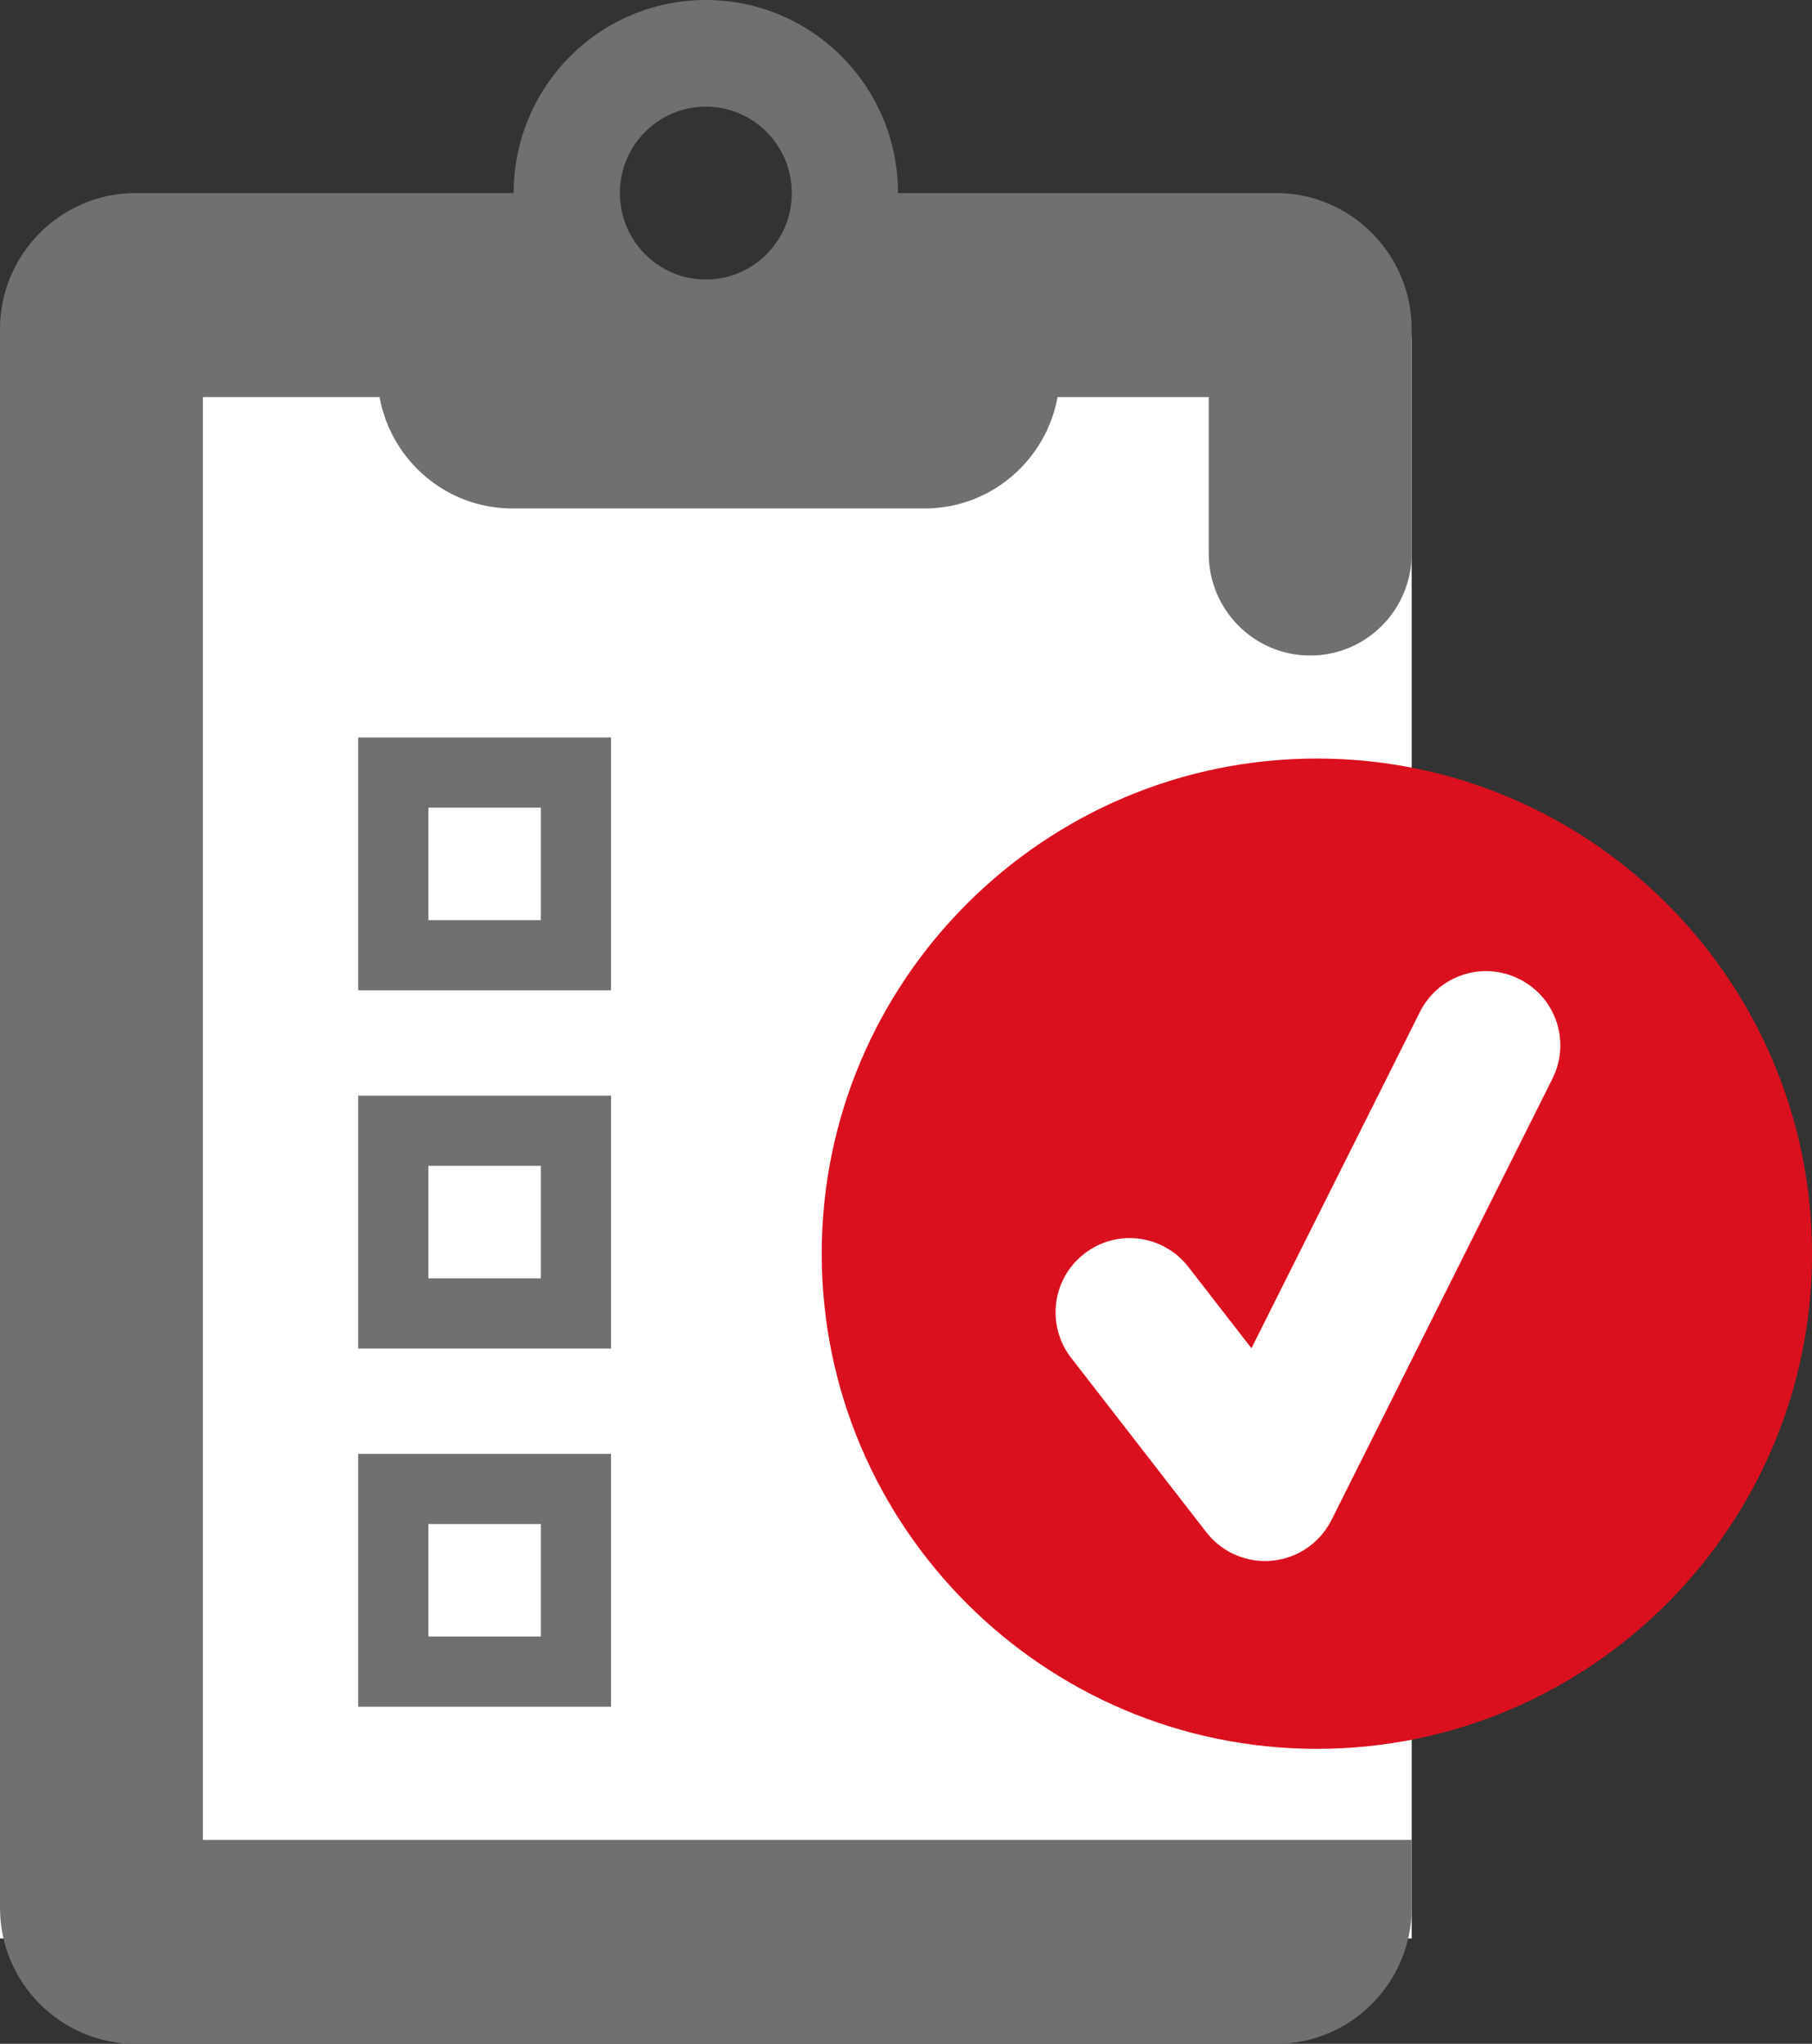
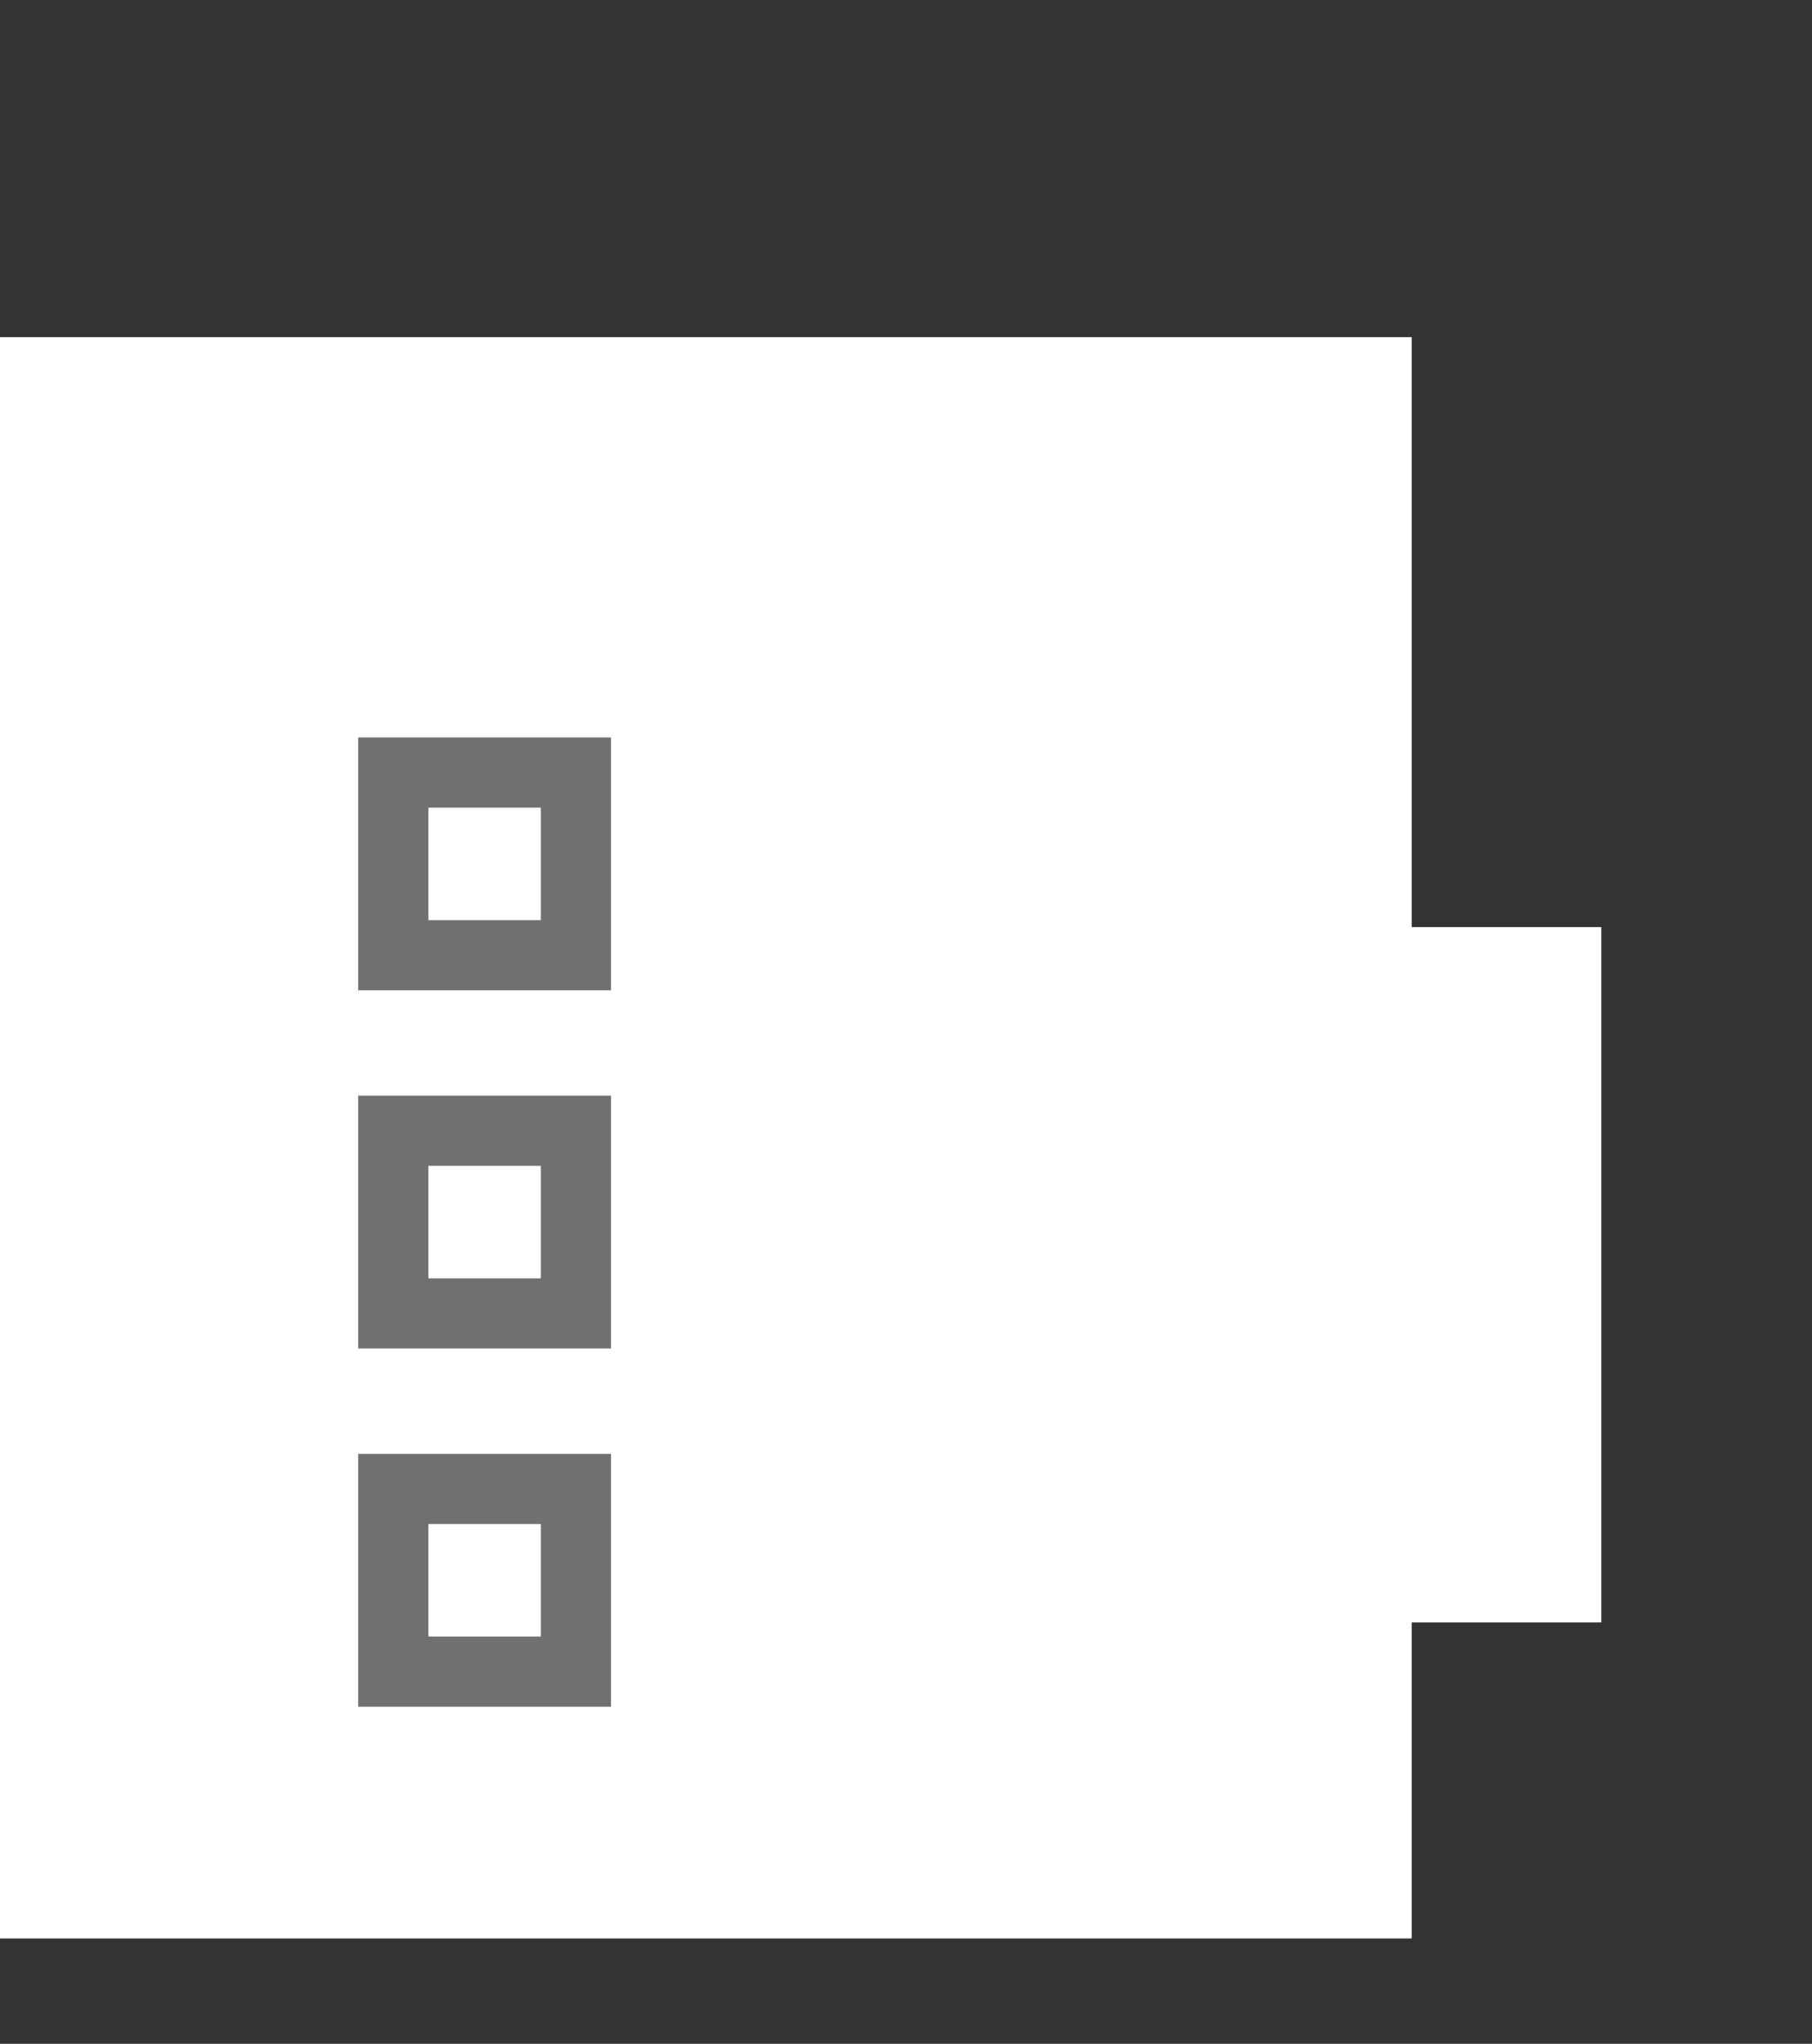
<svg xmlns="http://www.w3.org/2000/svg" width="86px" height="97px" viewBox="0 0 86 97" version="1.1">
  <rect x="0" y="0" width="86" height="97" fill="#333333" stroke="none" />
  <title>Group 9</title>
  <desc>Created with Sketch.</desc>
  <g id="Startseite-02" stroke="none" stroke-width="1" fill="none" fill-rule="evenodd">
    <g id="Startsseite-02" transform="translate(-477, -3160)">
      <g id="DAS-SPRICHT-FÜR-DIE-SDIREKT" transform="translate(0, 3011)">
        <g id="ZUFRIEDENE-KUNDEN" transform="translate(381, 149)">
          <g id="Group-9" transform="translate(96, 0)">
            <rect id="Rectangle-Copy-2" fill="#FFFFFF" x="0" y="16" width="67" height="76" />
            <rect id="Rectangle-Copy-2" fill="#FFFFFF" x="49" y="44" width="27" height="33" />
-             <path d="M33.497,5.061 C35.754,5.061 37.579,6.898 37.579,9.164 C37.579,11.429 35.754,13.266 33.497,13.266 C31.246,13.266 29.42,11.429 29.42,9.164 C29.42,6.898 31.246,5.061 33.497,5.061 Z M57.368,87.32 L40.689,87.32 L9.631,87.32 L9.631,18.844 L18.014,18.844 C18.56,21.85 21.169,24.131 24.316,24.131 L43.886,24.131 C47.035,24.131 49.643,21.85 50.195,18.844 L57.368,18.844 L57.368,19.026 L57.368,26.271 C57.368,28.946 59.525,31.111 62.184,31.111 C64.844,31.111 67,28.946 67,26.271 L67,24.03 L67,19.026 L67,15.617 C67,12.069 64.109,9.164 60.579,9.164 L42.62,9.164 C42.62,4.103 38.539,0 33.497,0 C28.461,0 24.379,4.103 24.379,9.164 L6.421,9.164 C2.891,9.164 0,12.069 0,15.617 L0,90.547 C0,94.098 2.891,97 6.421,97 L60.579,97 C64.109,97 67,94.098 67,90.547 L67,87.32 L57.368,87.32 Z" id="Fill-1" fill="#6F7072" />
-             <path d="M73.683,51.189 L63.192,72.143 C62.648,73.225 61.59,73.953 60.384,74.069 C60.271,74.081 60.152,74.087 60.041,74.087 C58.959,74.087 57.927,73.587 57.257,72.725 L50.836,64.441 C49.648,62.902 49.923,60.692 51.462,59.501 C52.999,58.304 55.212,58.589 56.4,60.127 L59.396,63.987 L67.387,48.035 C68.25,46.297 70.363,45.588 72.107,46.466 C73.852,47.335 74.552,49.448 73.683,51.189 M86,59.501 C86,46.541 75.458,36 62.503,36 C49.549,36 39,46.541 39,59.501 C39,72.456 49.549,83 62.503,83 C75.458,83 86,72.456 86,59.501" id="Fill-3" fill="#DB101E" />
            <path d="M20.33,43.67 L25.67,43.67 L25.67,38.33 L20.33,38.33 L20.33,43.67 Z M17,47 L29,47 L29,35 L17,35 L17,47 Z" id="Fill-5" fill="#6F7072" />
            <path d="M20.33,60.67 L25.67,60.67 L25.67,55.33 L20.33,55.33 L20.33,60.67 Z M17,64 L29,64 L29,52 L17,52 L17,64 Z" id="Fill-7" fill="#6F7072" />
            <path d="M20.33,77.669 L25.67,77.669 L25.67,72.331 L20.33,72.331 L20.33,77.669 Z M17,81 L29,81 L29,69 L17,69 L17,81 Z" id="Fill-8" fill="#6F7072" />
          </g>
        </g>
      </g>
    </g>
  </g>
</svg>